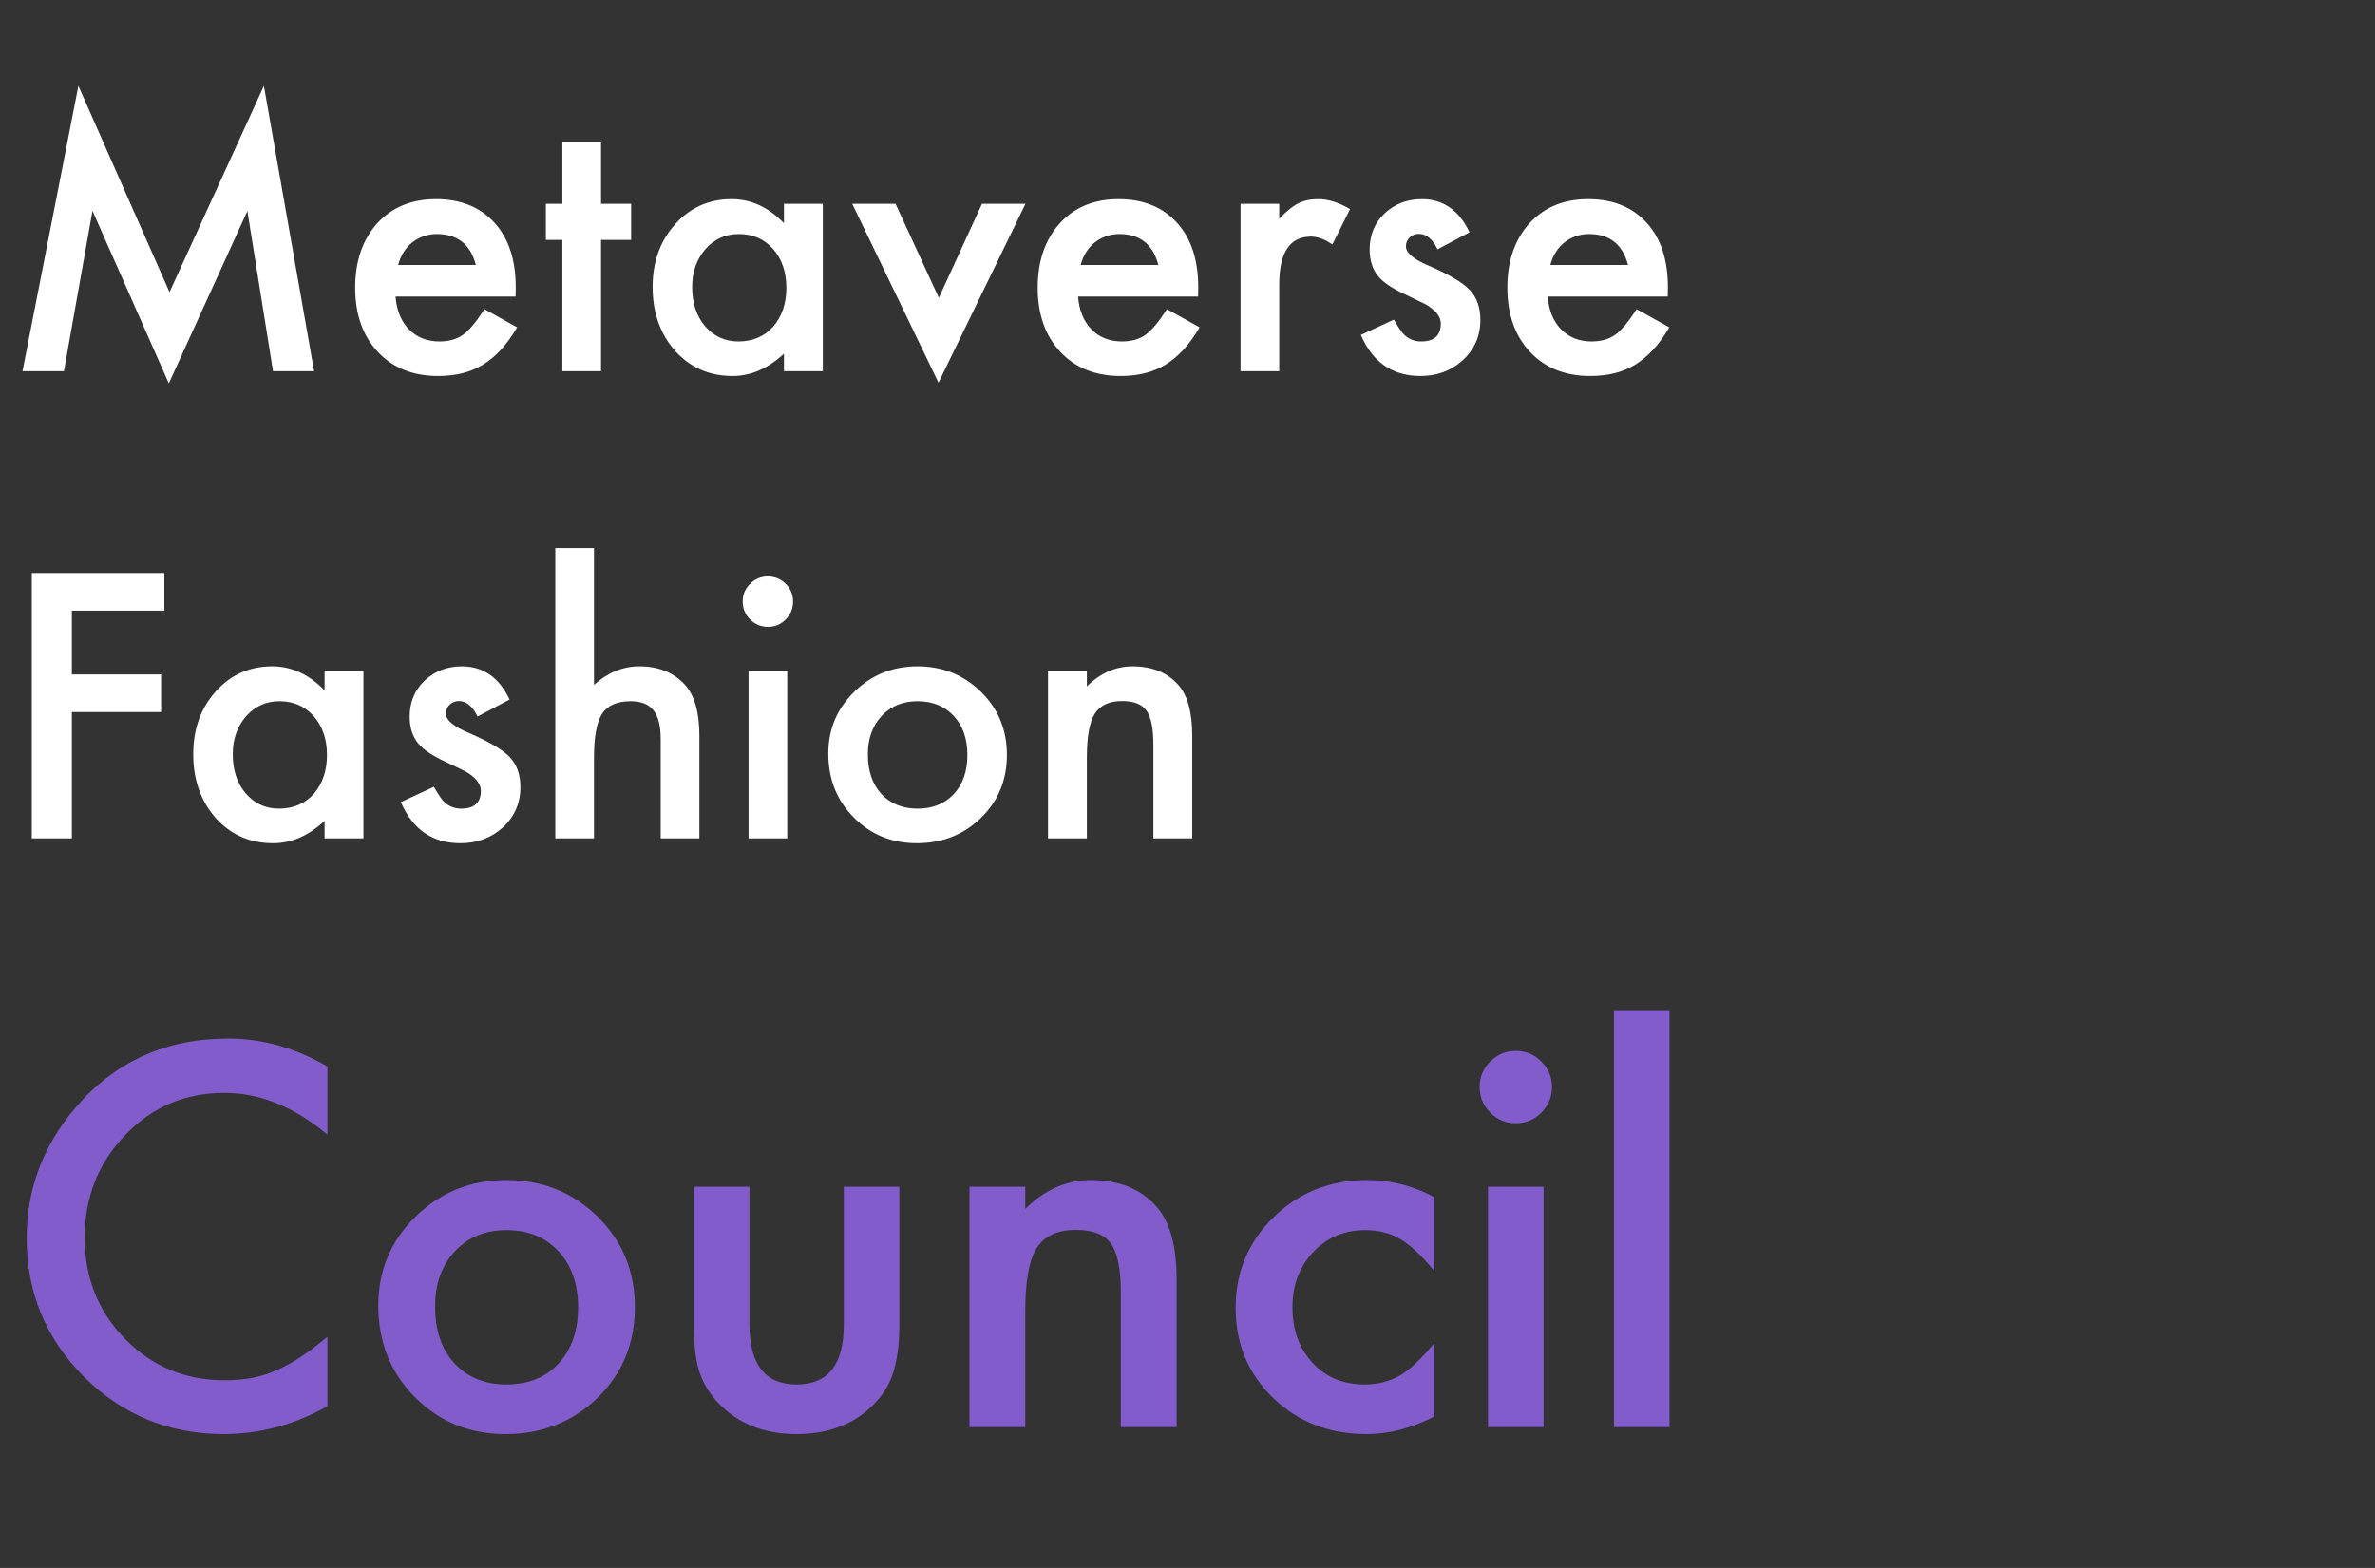
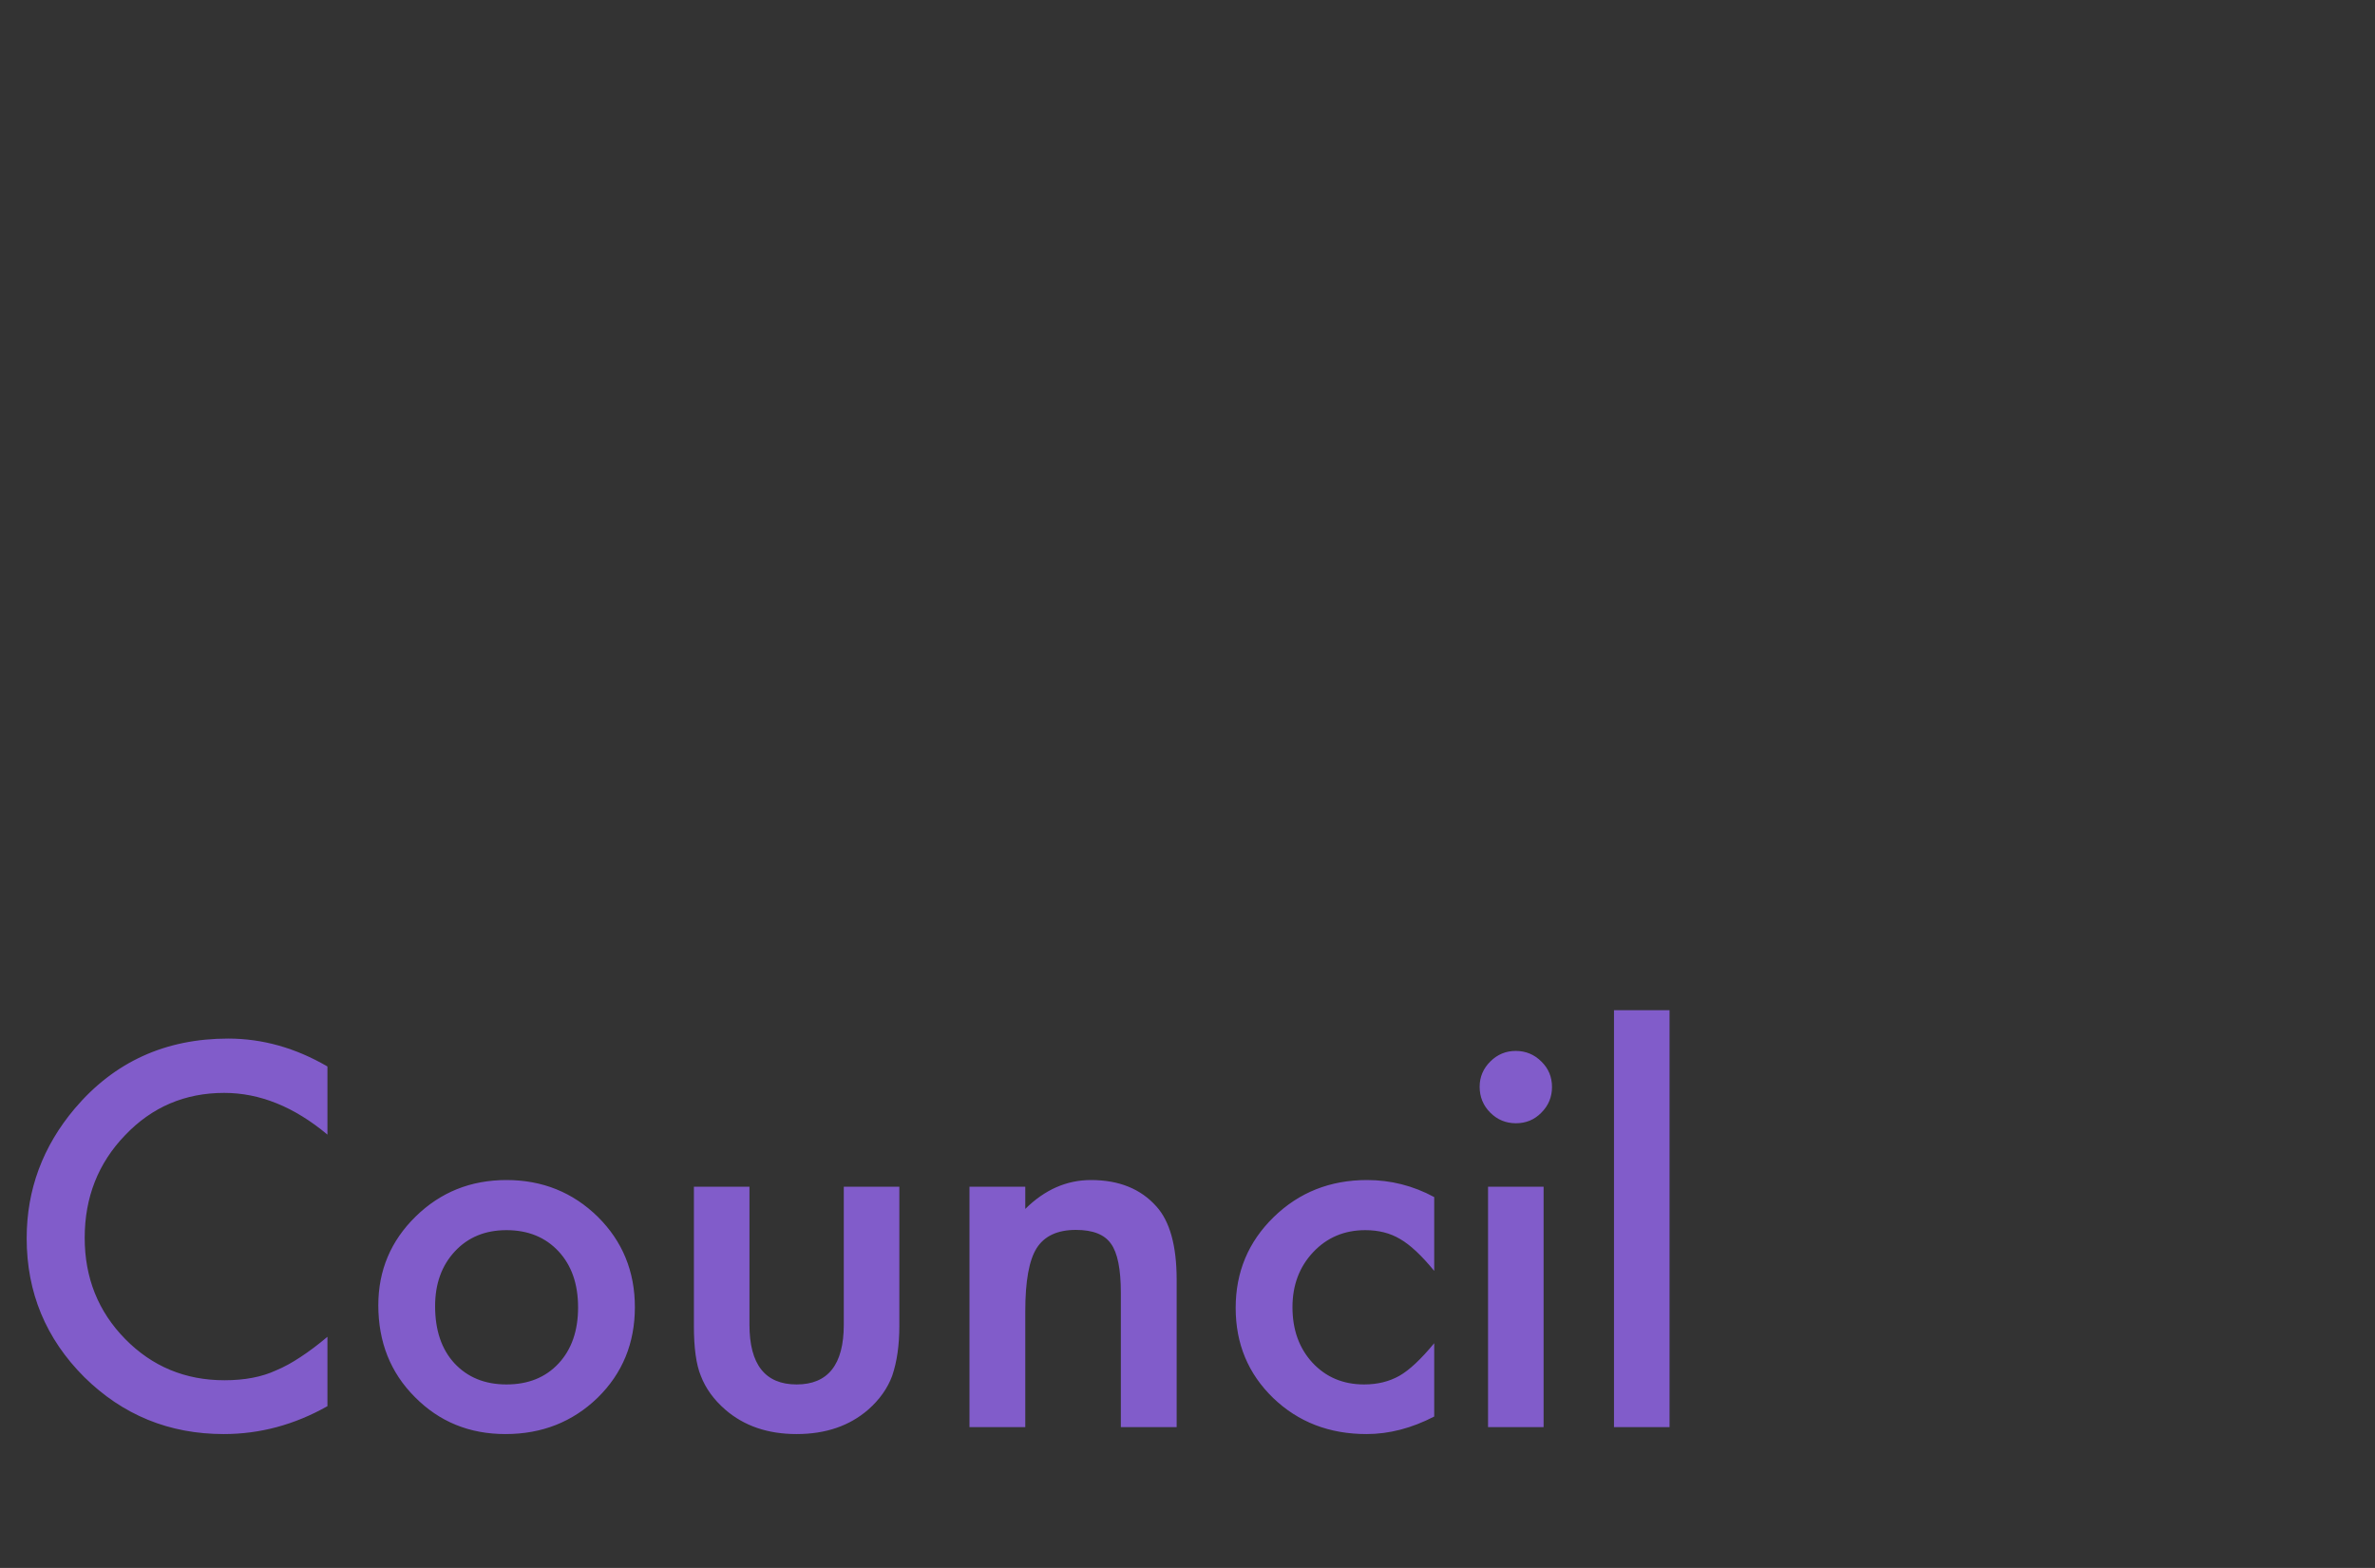
<svg xmlns="http://www.w3.org/2000/svg" width="371" height="245" viewBox="0 0 371 245" fill="none">
  <rect x="0" y="0" width="371" height="245" fill="#333333" stroke="none" />
-   <path d="M3.518 58L12.246 13.42L26.48 45.647L41.223 13.42L49.065 58H42.647L38.645 32.971L26.372 59.907L14.448 32.944L9.99 58H3.518ZM80.54 46.345H61.794C61.956 48.493 62.654 50.203 63.889 51.474C65.124 52.727 66.709 53.354 68.643 53.354C70.147 53.354 71.391 52.996 72.376 52.28C73.342 51.564 74.443 50.239 75.679 48.305L80.781 51.152C79.993 52.495 79.161 53.649 78.284 54.616C77.406 55.565 76.466 56.353 75.464 56.98C74.461 57.588 73.378 58.036 72.214 58.322C71.051 58.609 69.788 58.752 68.428 58.752C64.525 58.752 61.392 57.499 59.028 54.992C56.665 52.468 55.483 49.12 55.483 44.948C55.483 40.812 56.629 37.465 58.921 34.904C61.23 32.38 64.292 31.118 68.106 31.118C71.955 31.118 74.998 32.344 77.236 34.797C79.456 37.232 80.566 40.607 80.566 44.921L80.54 46.345ZM74.336 41.403C73.495 38.181 71.462 36.569 68.24 36.569C67.506 36.569 66.816 36.686 66.172 36.919C65.527 37.133 64.936 37.456 64.399 37.885C63.88 38.297 63.433 38.798 63.057 39.389C62.681 39.98 62.394 40.651 62.197 41.403H74.336ZM93.887 37.482V58H87.844V37.482H85.266V31.843H87.844V22.255H93.887V31.843H98.586V37.482H93.887ZM122.461 31.843H128.53V58H122.461V55.261C119.972 57.588 117.296 58.752 114.431 58.752C110.815 58.752 107.825 57.445 105.461 54.831C103.116 52.163 101.943 48.833 101.943 44.841C101.943 40.92 103.116 37.653 105.461 35.039C107.807 32.425 110.743 31.118 114.27 31.118C117.314 31.118 120.044 32.371 122.461 34.877V31.843ZM108.12 44.841C108.12 47.347 108.792 49.388 110.134 50.964C111.513 52.557 113.25 53.354 115.344 53.354C117.582 53.354 119.39 52.584 120.769 51.044C122.148 49.451 122.837 47.428 122.837 44.975C122.837 42.522 122.148 40.499 120.769 38.906C119.39 37.348 117.6 36.569 115.398 36.569C113.321 36.569 111.584 37.357 110.188 38.933C108.809 40.526 108.12 42.495 108.12 44.841ZM139.89 31.843L146.658 46.533L153.398 31.843H160.193L146.604 59.799L133.123 31.843H139.89ZM187.156 46.345H168.411C168.572 48.493 169.27 50.203 170.505 51.474C171.741 52.727 173.325 53.354 175.259 53.354C176.763 53.354 178.007 52.996 178.992 52.28C179.958 51.564 181.06 50.239 182.295 48.305L187.397 51.152C186.61 52.495 185.777 53.649 184.9 54.616C184.023 55.565 183.083 56.353 182.08 56.98C181.077 57.588 179.994 58.036 178.831 58.322C177.667 58.609 176.405 58.752 175.044 58.752C171.141 58.752 168.008 57.499 165.645 54.992C163.281 52.468 162.1 49.12 162.1 44.948C162.1 40.812 163.245 37.465 165.537 34.904C167.847 32.38 170.908 31.118 174.722 31.118C178.571 31.118 181.615 32.344 183.853 34.797C186.073 37.232 187.183 40.607 187.183 44.921L187.156 46.345ZM180.952 41.403C180.111 38.181 178.079 36.569 174.856 36.569C174.122 36.569 173.433 36.686 172.788 36.919C172.144 37.133 171.553 37.456 171.016 37.885C170.496 38.297 170.049 38.798 169.673 39.389C169.297 39.98 169.01 40.651 168.813 41.403H180.952ZM193.789 31.843H199.832V34.179C200.942 33.016 201.926 32.219 202.786 31.789C203.663 31.341 204.701 31.118 205.901 31.118C207.494 31.118 209.159 31.637 210.896 32.675L208.13 38.208C206.984 37.384 205.865 36.972 204.773 36.972C201.479 36.972 199.832 39.461 199.832 44.438V58H193.789V31.843ZM229.561 36.301L224.565 38.959C223.778 37.348 222.802 36.542 221.638 36.542C221.083 36.542 220.609 36.73 220.215 37.106C219.821 37.465 219.624 37.93 219.624 38.503C219.624 39.505 220.788 40.499 223.115 41.484C226.32 42.862 228.477 44.134 229.587 45.297C230.697 46.461 231.252 48.028 231.252 49.997C231.252 52.522 230.321 54.634 228.459 56.335C226.651 57.946 224.467 58.752 221.907 58.752C217.52 58.752 214.414 56.612 212.588 52.334L217.744 49.943C218.46 51.197 219.006 51.993 219.382 52.334C220.116 53.014 220.994 53.354 222.014 53.354C224.055 53.354 225.076 52.423 225.076 50.561C225.076 49.487 224.288 48.484 222.712 47.553C222.104 47.249 221.495 46.953 220.886 46.667C220.278 46.38 219.66 46.085 219.033 45.781C217.279 44.921 216.043 44.062 215.327 43.203C214.414 42.111 213.958 40.705 213.958 38.986C213.958 36.713 214.736 34.833 216.294 33.347C217.887 31.861 219.821 31.118 222.095 31.118C225.443 31.118 227.931 32.845 229.561 36.301ZM260.525 46.345H241.78C241.941 48.493 242.639 50.203 243.875 51.474C245.11 52.727 246.694 53.354 248.628 53.354C250.132 53.354 251.376 52.996 252.361 52.28C253.328 51.564 254.429 50.239 255.664 48.305L260.767 51.152C259.979 52.495 259.146 53.649 258.269 54.616C257.392 55.565 256.452 56.353 255.449 56.98C254.447 57.588 253.363 58.036 252.2 58.322C251.036 58.609 249.774 58.752 248.413 58.752C244.51 58.752 241.377 57.499 239.014 54.992C236.65 52.468 235.469 49.12 235.469 44.948C235.469 40.812 236.615 37.465 238.906 34.904C241.216 32.38 244.277 31.118 248.091 31.118C251.94 31.118 254.984 32.344 257.222 34.797C259.442 37.232 260.552 40.607 260.552 44.921L260.525 46.345ZM254.321 41.403C253.48 38.181 251.448 36.569 248.225 36.569C247.491 36.569 246.802 36.686 246.157 36.919C245.513 37.133 244.922 37.456 244.385 37.885C243.866 38.297 243.418 38.798 243.042 39.389C242.666 39.98 242.38 40.651 242.183 41.403H254.321ZM25.674 95.416H11.226V105.38H25.164V111.261H11.226V131H4.968V89.535H25.674V95.416ZM50.703 104.843H56.773V131H50.703V128.261C48.215 130.588 45.538 131.752 42.673 131.752C39.057 131.752 36.067 130.445 33.704 127.831C31.358 125.163 30.186 121.833 30.186 117.841C30.186 113.92 31.358 110.653 33.704 108.039C36.049 105.425 38.985 104.118 42.512 104.118C45.556 104.118 48.286 105.371 50.703 107.877V104.843ZM36.362 117.841C36.362 120.347 37.034 122.388 38.377 123.964C39.755 125.557 41.492 126.354 43.586 126.354C45.824 126.354 47.633 125.584 49.011 124.044C50.39 122.451 51.079 120.428 51.079 117.975C51.079 115.522 50.39 113.499 49.011 111.906C47.633 110.348 45.842 109.569 43.64 109.569C41.563 109.569 39.827 110.357 38.43 111.933C37.052 113.526 36.362 115.495 36.362 117.841ZM79.6 109.301L74.605 111.959C73.817 110.348 72.841 109.542 71.677 109.542C71.122 109.542 70.648 109.73 70.254 110.106C69.86 110.465 69.663 110.93 69.663 111.503C69.663 112.506 70.827 113.499 73.154 114.484C76.359 115.862 78.516 117.134 79.626 118.297C80.737 119.461 81.291 121.028 81.291 122.997C81.291 125.521 80.361 127.634 78.499 129.335C76.69 130.946 74.506 131.752 71.946 131.752C67.559 131.752 64.453 129.612 62.627 125.333L67.783 122.943C68.499 124.197 69.045 124.993 69.421 125.333C70.155 126.014 71.033 126.354 72.053 126.354C74.094 126.354 75.115 125.423 75.115 123.561C75.115 122.487 74.327 121.484 72.751 120.553C72.143 120.249 71.534 119.953 70.925 119.667C70.317 119.381 69.699 119.085 69.072 118.781C67.318 117.921 66.082 117.062 65.366 116.203C64.453 115.111 63.997 113.705 63.997 111.986C63.997 109.713 64.775 107.833 66.333 106.347C67.926 104.861 69.86 104.118 72.134 104.118C75.482 104.118 77.97 105.845 79.6 109.301ZM86.743 85.641H92.786V107.018C94.934 105.084 97.306 104.118 99.902 104.118C102.856 104.118 105.22 105.076 106.992 106.991C108.496 108.656 109.248 111.315 109.248 114.967V131H103.206V115.531C103.206 113.437 102.83 111.924 102.078 110.993C101.344 110.044 100.153 109.569 98.506 109.569C96.393 109.569 94.907 110.223 94.048 111.53C93.206 112.855 92.786 115.128 92.786 118.351V131H86.743V85.641ZM122.971 104.843V131H116.929V104.843H122.971ZM116.016 93.966C116.016 92.91 116.401 91.997 117.17 91.227C117.94 90.457 118.862 90.072 119.937 90.072C121.029 90.072 121.96 90.457 122.729 91.227C123.499 91.979 123.884 92.901 123.884 93.993C123.884 95.085 123.499 96.016 122.729 96.786C121.978 97.556 121.056 97.941 119.963 97.941C118.871 97.941 117.94 97.556 117.17 96.786C116.401 96.016 116.016 95.076 116.016 93.966ZM129.39 117.733C129.39 113.956 130.741 110.742 133.445 108.092C136.148 105.443 139.443 104.118 143.328 104.118C147.231 104.118 150.543 105.451 153.264 108.119C155.95 110.787 157.292 114.063 157.292 117.948C157.292 121.869 155.941 125.154 153.237 127.804C150.516 130.436 147.177 131.752 143.22 131.752C139.299 131.752 136.014 130.409 133.364 127.724C130.715 125.074 129.39 121.744 129.39 117.733ZM135.566 117.841C135.566 120.455 136.265 122.523 137.661 124.044C139.093 125.584 140.982 126.354 143.328 126.354C145.691 126.354 147.58 125.593 148.994 124.071C150.409 122.549 151.116 120.517 151.116 117.975C151.116 115.433 150.409 113.401 148.994 111.879C147.562 110.339 145.673 109.569 143.328 109.569C141.018 109.569 139.147 110.339 137.715 111.879C136.283 113.419 135.566 115.406 135.566 117.841ZM163.711 104.843H169.78V107.26C171.893 105.165 174.274 104.118 176.924 104.118C179.967 104.118 182.34 105.076 184.041 106.991C185.509 108.62 186.243 111.279 186.243 114.967V131H180.173V116.391C180.173 113.812 179.815 112.031 179.099 111.046C178.401 110.044 177.13 109.542 175.286 109.542C173.28 109.542 171.857 110.205 171.016 111.53C170.192 112.837 169.78 115.119 169.78 118.378V131H163.711V104.843Z" fill="white" />
  <path d="M51.149 166.643V177.29C45.955 172.944 40.58 170.771 35.025 170.771C28.905 170.771 23.749 172.969 19.557 177.367C15.34 181.738 13.231 187.087 13.231 193.414C13.231 199.663 15.34 204.934 19.557 209.229C23.775 213.524 28.944 215.671 35.064 215.671C38.227 215.671 40.914 215.157 43.126 214.128C44.36 213.614 45.633 212.919 46.945 212.045C48.282 211.171 49.684 210.116 51.149 208.882V219.721C46.006 222.627 40.606 224.08 34.948 224.08C26.436 224.08 19.171 221.11 13.154 215.169C7.162 209.178 4.166 201.951 4.166 193.491C4.166 185.904 6.673 179.141 11.688 173.201C17.86 165.923 25.845 162.284 35.643 162.284C40.992 162.284 46.16 163.737 51.149 166.643ZM59.096 203.944C59.096 198.518 61.037 193.902 64.92 190.096C68.803 186.29 73.535 184.387 79.116 184.387C84.722 184.387 89.479 186.303 93.388 190.135C97.246 193.966 99.174 198.673 99.174 204.253C99.174 209.885 97.233 214.604 93.35 218.41C89.441 222.19 84.645 224.08 78.961 224.08C73.33 224.08 68.611 222.151 64.805 218.294C60.999 214.488 59.096 209.705 59.096 203.944ZM67.968 204.099C67.968 207.853 68.971 210.823 70.977 213.009C73.034 215.221 75.747 216.327 79.116 216.327C82.51 216.327 85.223 215.234 87.255 213.048C89.287 210.862 90.302 207.943 90.302 204.292C90.302 200.64 89.287 197.721 87.255 195.535C85.198 193.324 82.484 192.218 79.116 192.218C75.798 192.218 73.111 193.324 71.054 195.535C68.996 197.747 67.968 200.601 67.968 204.099ZM117.073 185.429V206.992C117.073 213.215 119.529 216.327 124.44 216.327C129.352 216.327 131.808 213.215 131.808 206.992V185.429H140.487V207.185C140.487 210.193 140.114 212.791 139.369 214.977C138.649 216.931 137.401 218.693 135.627 220.261C132.695 222.807 128.966 224.08 124.44 224.08C119.94 224.08 116.224 222.807 113.292 220.261C111.492 218.693 110.219 216.931 109.474 214.977C108.754 213.228 108.394 210.631 108.394 207.185V185.429H117.073ZM151.442 185.429H160.16V188.9C163.195 185.892 166.615 184.387 170.421 184.387C174.793 184.387 178.2 185.763 180.643 188.515C182.752 190.855 183.806 194.674 183.806 199.971V223H175.088V202.016C175.088 198.312 174.574 195.754 173.545 194.339C172.542 192.899 170.717 192.179 168.068 192.179C165.188 192.179 163.143 193.131 161.935 195.034C160.752 196.911 160.16 200.19 160.16 204.87V223H151.442V185.429ZM224.039 187.049V198.583C222.059 196.165 220.285 194.507 218.716 193.606C217.173 192.681 215.36 192.218 213.277 192.218C210.011 192.218 207.298 193.362 205.138 195.651C202.978 197.94 201.897 200.807 201.897 204.253C201.897 207.776 202.939 210.669 205.022 212.932C207.131 215.195 209.818 216.327 213.084 216.327C215.167 216.327 217.006 215.877 218.6 214.977C220.143 214.102 221.956 212.405 224.039 209.885V221.341C220.516 223.167 216.993 224.08 213.47 224.08C207.658 224.08 202.798 222.203 198.889 218.448C194.98 214.668 193.025 209.975 193.025 204.369C193.025 198.763 195.006 194.031 198.966 190.173C202.926 186.316 207.786 184.387 213.547 184.387C217.25 184.387 220.747 185.274 224.039 187.049ZM241.127 185.429V223H232.448V185.429H241.127ZM231.137 169.806C231.137 168.289 231.69 166.977 232.795 165.872C233.901 164.766 235.226 164.213 236.769 164.213C238.337 164.213 239.674 164.766 240.78 165.872C241.886 166.952 242.439 168.276 242.439 169.845C242.439 171.413 241.886 172.751 240.78 173.856C239.7 174.962 238.376 175.515 236.807 175.515C235.238 175.515 233.901 174.962 232.795 173.856C231.69 172.751 231.137 171.401 231.137 169.806ZM260.8 157.848V223H252.121V157.848H260.8Z" fill="#815CCA" />
</svg>